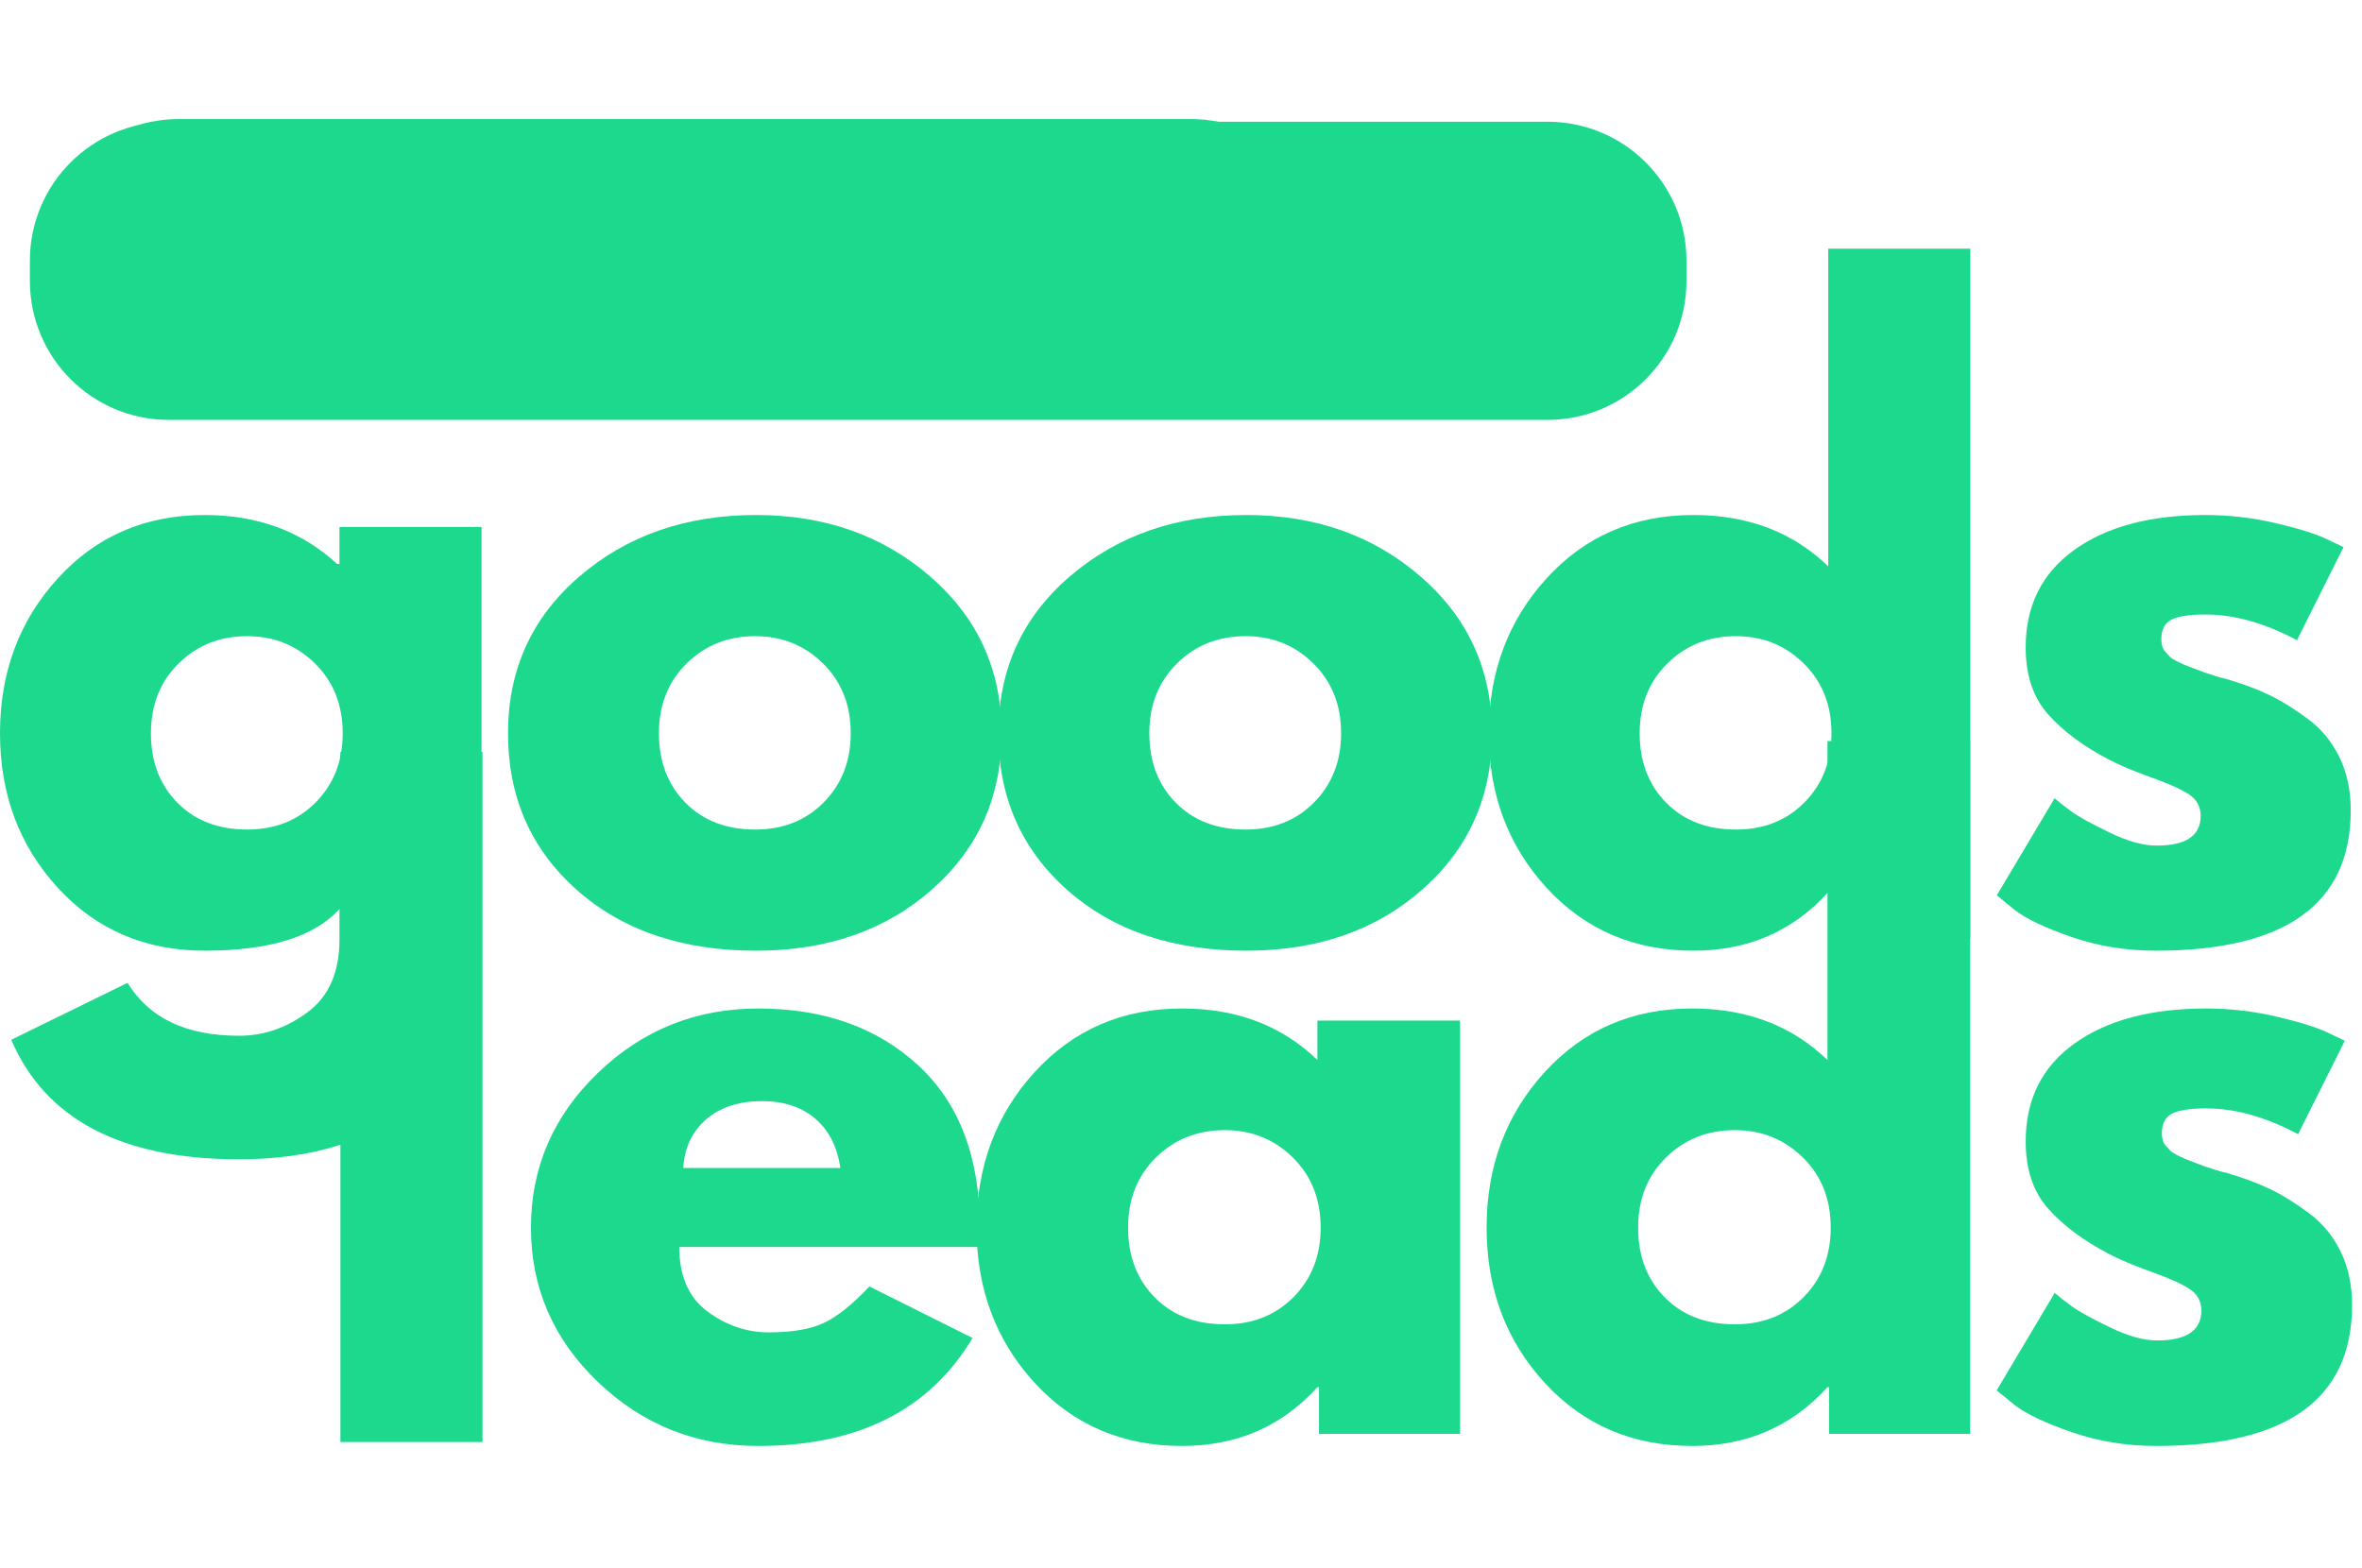
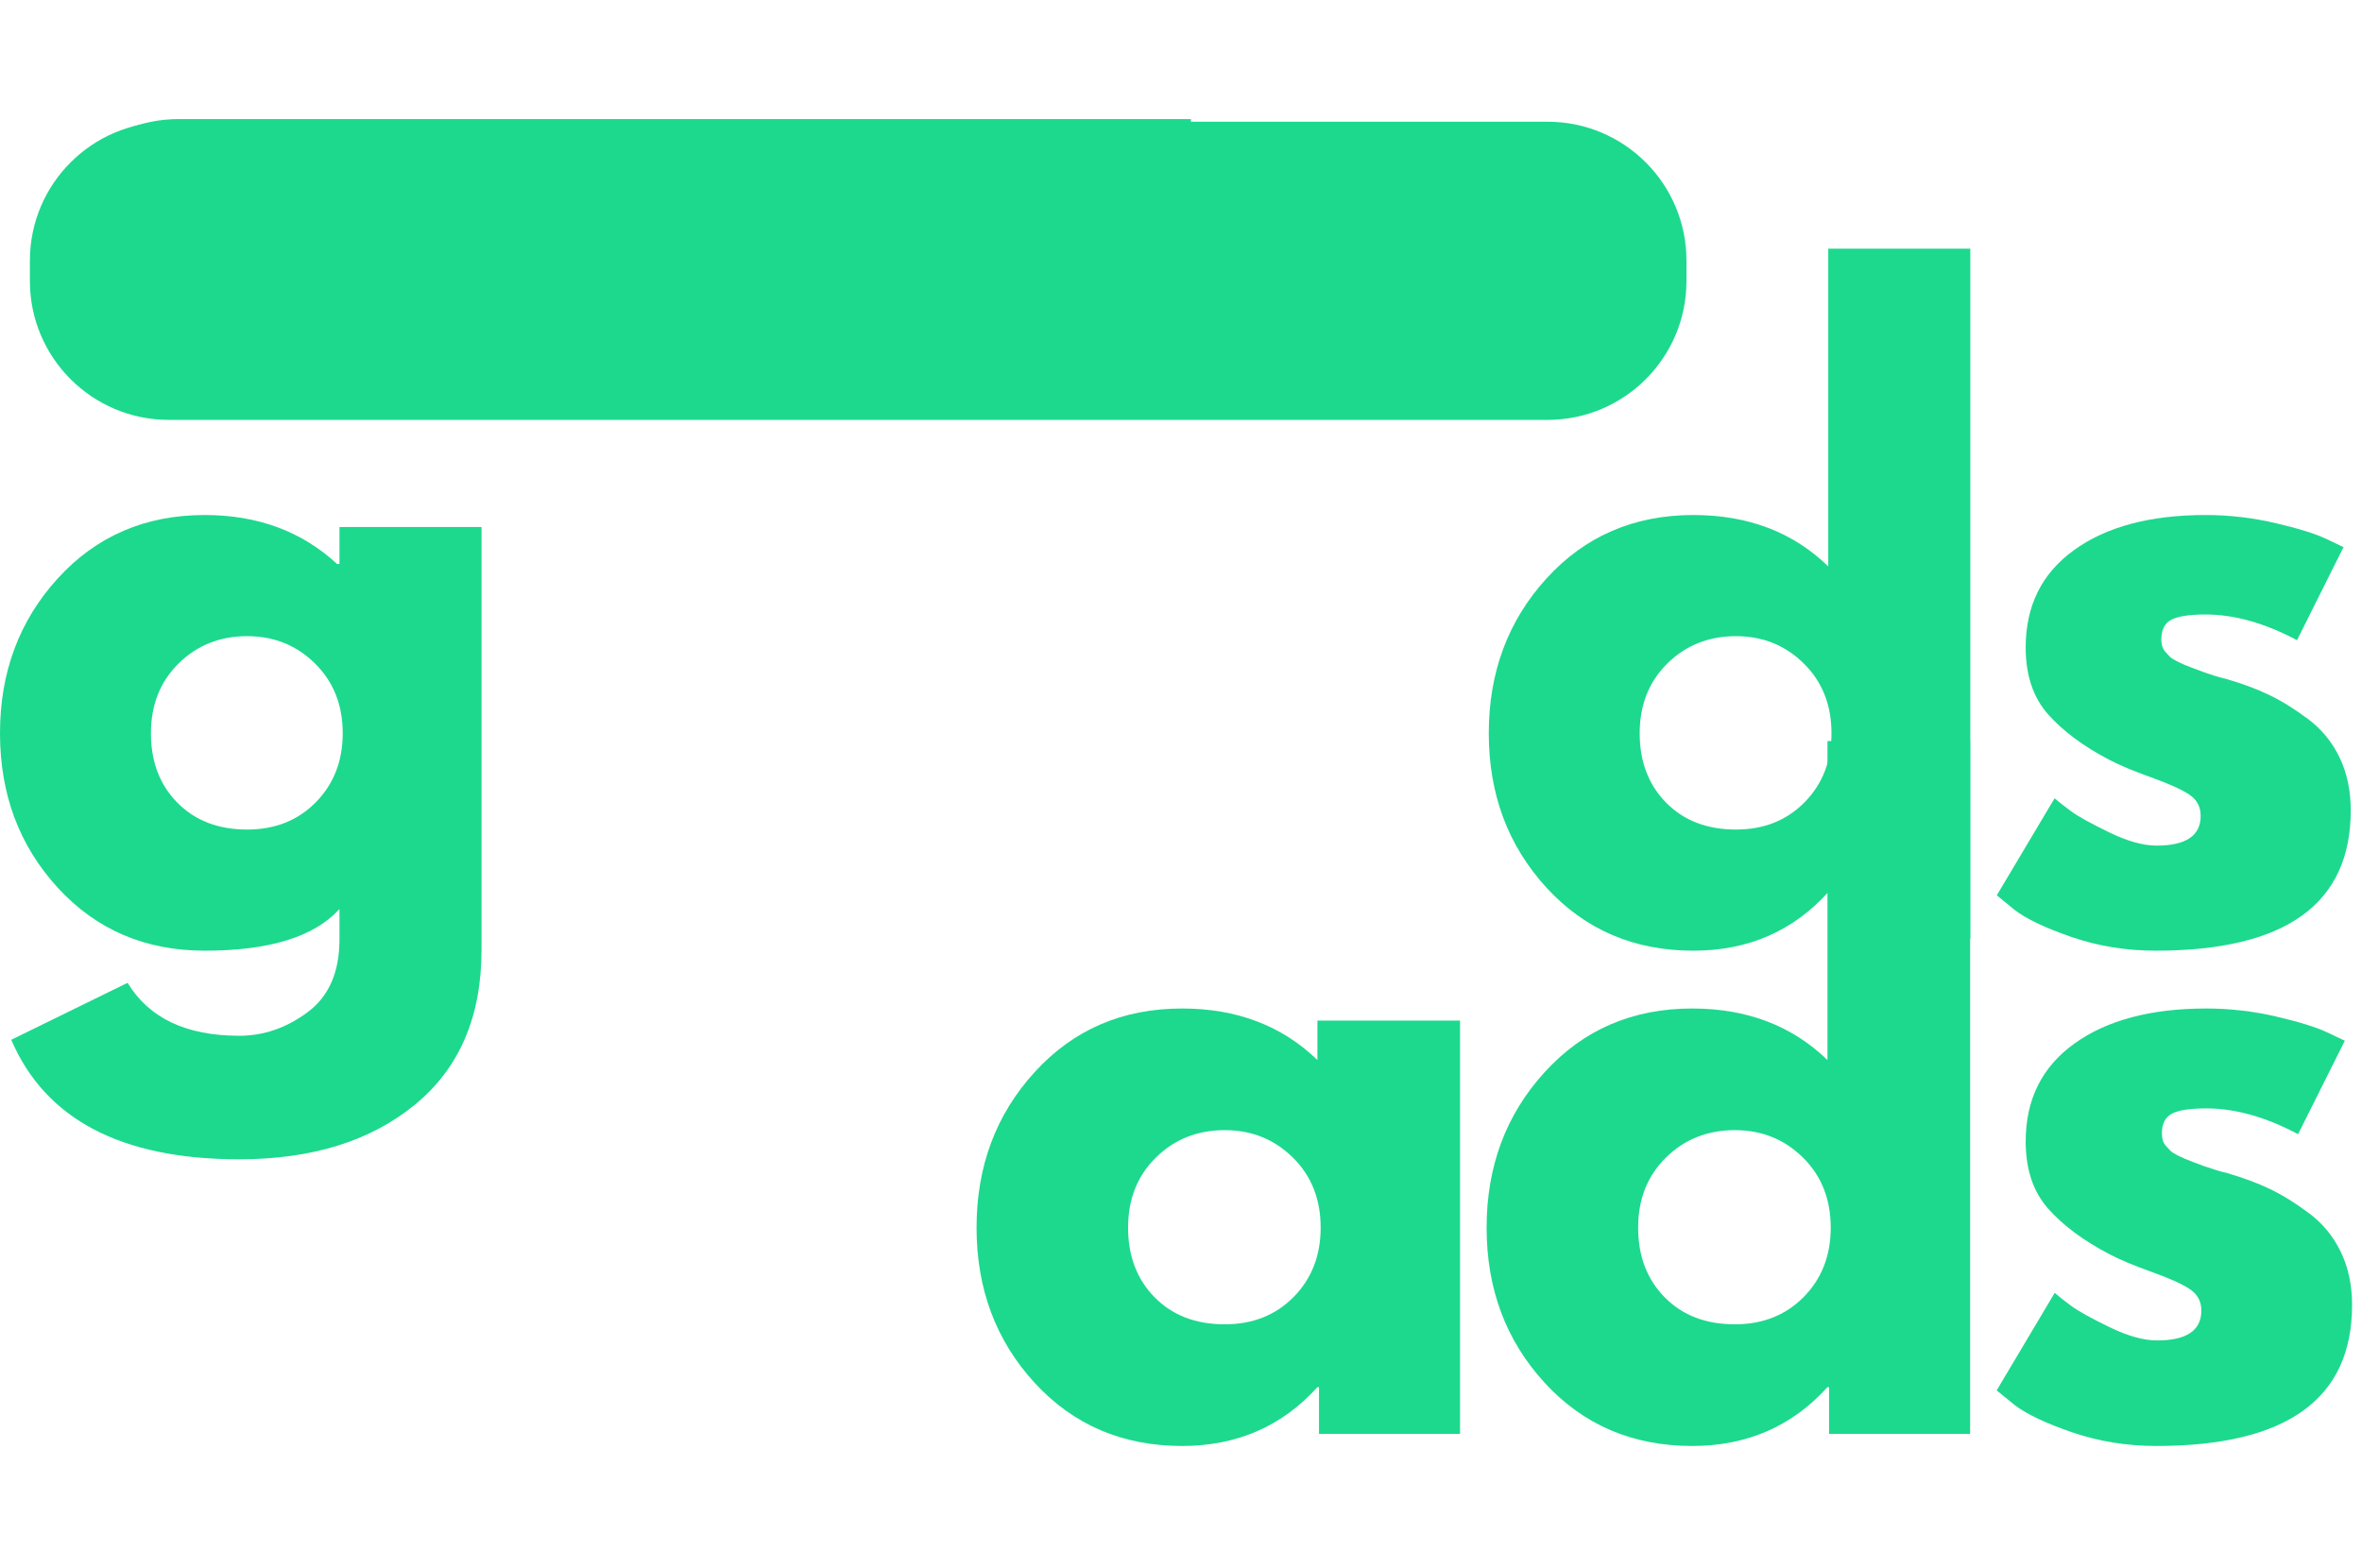
<svg xmlns="http://www.w3.org/2000/svg" width="119" height="79" viewBox="0 0 119 79" fill="none">
  <g clip-path="url(#clip0_80_39)">
    <path d="M0.566 52.398L6.428 49.527C7.507 51.306 9.381 52.195 12.05 52.195C13.289 52.195 14.441 51.797 15.506 51.001C16.57 50.207 17.103 48.987 17.103 47.342V45.807C15.836 47.209 13.573 47.908 10.312 47.908C7.318 47.908 4.851 46.852 2.911 44.736C0.97 42.619 0 40.024 0 36.951C0 33.878 0.97 31.277 2.911 29.147C4.851 27.018 7.318 25.953 10.312 25.953C12.98 25.953 15.204 26.776 16.983 28.421H17.103V26.559H24.26V47.868C24.26 51.236 23.141 53.837 20.903 55.669C18.667 57.503 15.716 58.42 12.05 58.42C6.119 58.42 2.291 56.412 0.566 52.398ZM8.998 33.434C8.068 34.351 7.604 35.525 7.604 36.954C7.604 38.382 8.047 39.547 8.936 40.45C9.826 41.353 10.998 41.803 12.453 41.803C13.856 41.803 15.009 41.345 15.912 40.428C16.814 39.511 17.266 38.352 17.266 36.951C17.266 35.523 16.8 34.351 15.869 33.434C14.94 32.517 13.801 32.058 12.453 32.058C11.079 32.058 9.927 32.517 8.998 33.434Z" fill="#1CD98D" />
-     <path d="M29.05 44.837C26.746 42.788 25.595 40.16 25.595 36.954C25.595 33.746 26.793 31.11 29.192 29.049C31.592 26.985 34.557 25.953 38.088 25.953C41.567 25.953 44.498 26.992 46.882 29.067C49.268 31.143 50.461 33.772 50.461 36.954C50.461 40.134 49.295 42.754 46.962 44.816C44.631 46.878 41.673 47.908 38.088 47.908C34.368 47.908 31.356 46.885 29.05 44.837ZM34.592 33.434C33.663 34.351 33.198 35.525 33.198 36.954C33.198 38.382 33.642 39.547 34.531 40.45C35.421 41.353 36.593 41.803 38.048 41.803C39.451 41.803 40.603 41.345 41.507 40.428C42.409 39.511 42.861 38.352 42.861 36.951C42.861 35.523 42.394 34.351 41.464 33.434C40.534 32.517 39.396 32.058 38.048 32.058C36.673 32.058 35.522 32.517 34.592 33.434Z" fill="#1CD98D" />
-     <path d="M53.756 44.837C51.452 42.788 50.3 40.16 50.3 36.954C50.3 33.746 51.499 31.11 53.898 29.049C56.298 26.985 59.263 25.953 62.794 25.953C66.272 25.953 69.204 26.992 71.588 29.067C73.974 31.143 75.167 33.772 75.167 36.954C75.167 40.134 74 42.754 71.668 44.816C69.337 46.878 66.379 47.908 62.794 47.908C59.074 47.908 56.062 46.885 53.756 44.837ZM59.298 33.434C58.368 34.351 57.904 35.525 57.904 36.954C57.904 38.382 58.348 39.547 59.236 40.45C60.126 41.353 61.299 41.803 62.754 41.803C64.157 41.803 65.309 41.345 66.212 40.428C67.115 39.511 67.566 38.352 67.566 36.951C67.566 35.523 67.1 34.351 66.169 33.434C65.24 32.517 64.101 32.058 62.754 32.058C61.379 32.058 60.227 32.517 59.298 33.434Z" fill="#1CD98D" />
    <path d="M77.917 44.736C75.976 42.619 75.006 40.024 75.006 36.951C75.006 33.878 75.976 31.277 77.917 29.147C79.857 27.018 82.324 25.953 85.317 25.953C88.066 25.953 90.33 26.816 92.109 28.541V12.531H99.266V47.302H92.192V44.958H92.109C90.33 46.925 88.066 47.908 85.317 47.908C82.324 47.908 79.857 46.852 77.917 44.736ZM84.003 33.434C83.074 34.351 82.609 35.525 82.609 36.954C82.609 38.382 83.053 39.547 83.942 40.45C84.832 41.353 86.004 41.803 87.459 41.803C88.862 41.803 90.015 41.345 90.918 40.428C91.82 39.511 92.272 38.352 92.272 36.951C92.272 35.523 91.805 34.351 90.875 33.434C89.945 32.517 88.807 32.058 87.459 32.058C86.084 32.058 84.933 32.517 84.003 33.434Z" fill="#1CD98D" />
    <path d="M111.115 25.953C112.301 25.953 113.473 26.088 114.632 26.359C115.791 26.629 116.654 26.897 117.22 27.166L118.069 27.572L115.725 32.261C114.106 31.398 112.569 30.966 111.115 30.966C110.304 30.966 109.731 31.054 109.395 31.23C109.058 31.405 108.89 31.735 108.89 32.221C108.89 32.328 108.903 32.436 108.93 32.544C108.957 32.651 109.01 32.752 109.09 32.846C109.172 32.941 109.247 33.021 109.315 33.089C109.383 33.157 109.497 33.232 109.657 33.314C109.818 33.394 109.947 33.454 110.041 33.495C110.135 33.534 110.29 33.595 110.506 33.677C110.723 33.757 110.885 33.818 110.992 33.858C111.101 33.9 111.282 33.961 111.537 34.043C111.793 34.123 111.989 34.177 112.124 34.203C112.959 34.445 113.686 34.715 114.306 35.012C114.928 35.308 115.582 35.712 116.269 36.225C116.956 36.735 117.489 37.382 117.866 38.163C118.243 38.945 118.433 39.836 118.433 40.834C118.433 45.551 115.157 47.908 108.607 47.908C107.124 47.908 105.715 47.679 104.379 47.222C103.045 46.763 102.082 46.304 101.49 45.847L100.601 45.117L103.512 40.228C103.727 40.415 104.01 40.636 104.361 40.893C104.712 41.15 105.346 41.5 106.263 41.945C107.18 42.39 107.974 42.613 108.647 42.613C110.13 42.613 110.872 42.114 110.872 41.117C110.872 40.658 110.683 40.301 110.306 40.046C109.928 39.79 109.287 39.5 108.383 39.176C107.48 38.852 106.773 38.556 106.263 38.286C104.968 37.612 103.943 36.849 103.188 36C102.433 35.151 102.056 34.026 102.056 32.624C102.056 30.522 102.872 28.885 104.502 27.713C106.133 26.54 108.337 25.953 111.115 25.953Z" fill="#1CD98D" />
    <path d="M1.506 13.134C1.506 9.268 4.64 6.134 8.506 6.134H77.966C81.832 6.134 84.966 9.268 84.966 13.134V14.159C84.966 18.025 81.832 21.159 77.966 21.159H8.506C4.64 21.159 1.506 18.025 1.506 14.159V13.134Z" fill="#1CD98D" />
-     <path d="M2 13C2 9.134 5.134 6 9 6H60C63.866 6 67 9.134 67 13V14C67 17.866 63.866 21 60 21H9C5.134 21 2 17.866 2 14V13Z" fill="#1CD98D" />
-     <path d="M49.324 62.837H34.222C34.222 64.301 34.694 65.384 35.64 66.087C36.588 66.791 37.617 67.142 38.727 67.142C39.891 67.142 40.812 66.987 41.487 66.675C42.164 66.363 42.935 65.748 43.801 64.828L48.998 67.425C46.833 71.053 43.235 72.866 38.2 72.866C35.059 72.866 32.366 71.79 30.12 69.638C27.874 67.486 26.75 64.895 26.75 61.865C26.75 58.833 27.874 56.236 30.12 54.071C32.366 51.904 35.059 50.821 38.2 50.821C41.501 50.821 44.186 51.775 46.257 53.683C48.328 55.591 49.364 58.319 49.364 61.865C49.364 62.351 49.35 62.676 49.324 62.837ZM34.425 58.859H42.342C42.178 57.778 41.752 56.946 41.062 56.363C40.373 55.781 39.487 55.489 38.404 55.489C37.211 55.489 36.264 55.802 35.56 56.425C34.856 57.046 34.478 57.858 34.425 58.859Z" fill="#1CD98D" />
+     <path d="M2 13C2 9.134 5.134 6 9 6H60V14C67 17.866 63.866 21 60 21H9C5.134 21 2 17.866 2 14V13Z" fill="#1CD98D" />
    <path d="M52.123 69.681C50.174 67.556 49.2 64.951 49.2 61.865C49.2 58.78 50.174 56.169 52.123 54.031C54.072 51.891 56.549 50.821 59.554 50.821C62.313 50.821 64.586 51.688 66.373 53.418V51.431H73.558V72.257H66.453V69.903H66.373C64.586 71.878 62.313 72.866 59.554 72.866C56.549 72.866 54.072 71.804 52.123 69.681ZM58.234 58.333C57.3 59.252 56.834 60.43 56.834 61.865C56.834 63.299 57.28 64.47 58.173 65.376C59.065 66.283 60.242 66.736 61.705 66.736C63.112 66.736 64.269 66.277 65.176 65.358C66.082 64.437 66.536 63.273 66.536 61.865C66.536 60.43 66.069 59.252 65.136 58.333C64.202 57.412 63.059 56.951 61.705 56.951C60.324 56.951 59.167 57.412 58.234 58.333Z" fill="#1CD98D" />
    <path d="M77.82 69.681C75.871 67.556 74.897 64.951 74.897 61.865C74.897 58.78 75.871 56.169 77.82 54.031C79.769 51.891 82.246 50.821 85.251 50.821C88.01 50.821 90.283 51.688 92.07 53.418V37.343H99.256V72.257H92.15V69.903H92.07C90.283 71.878 88.01 72.866 85.251 72.866C82.246 72.866 79.769 71.804 77.82 69.681ZM83.931 58.333C82.998 59.252 82.531 60.43 82.531 61.865C82.531 63.299 82.978 64.47 83.87 65.376C84.762 66.283 85.939 66.736 87.403 66.736C88.809 66.736 89.966 66.277 90.874 65.358C91.78 64.437 92.234 63.273 92.234 61.865C92.234 60.43 91.767 59.252 90.834 58.333C89.9 57.412 88.756 56.951 87.403 56.951C86.022 56.951 84.865 57.412 83.931 58.333Z" fill="#1CD98D" />
    <path d="M111.152 50.821C112.341 50.821 113.518 50.957 114.681 51.227C115.846 51.498 116.713 51.769 117.282 52.04L118.134 52.446L115.78 57.154C114.155 56.289 112.612 55.855 111.152 55.855C110.34 55.855 109.764 55.944 109.426 56.12C109.087 56.297 108.918 56.628 108.918 57.114C108.918 57.223 108.931 57.332 108.958 57.44C108.984 57.547 109.039 57.649 109.121 57.745C109.203 57.84 109.278 57.92 109.346 57.988C109.413 58.056 109.528 58.131 109.69 58.213C109.852 58.293 109.98 58.353 110.075 58.394C110.169 58.433 110.324 58.494 110.54 58.576C110.756 58.658 110.92 58.719 111.029 58.76C111.137 58.8 111.32 58.86 111.577 58.942C111.833 59.022 112.029 59.076 112.164 59.102C113.003 59.346 113.734 59.617 114.355 59.914C114.978 60.212 115.635 60.618 116.325 61.133C117.015 61.648 117.551 62.298 117.931 63.084C118.31 63.868 118.5 64.76 118.5 65.761C118.5 70.498 115.211 72.866 108.635 72.866C107.145 72.866 105.731 72.636 104.391 72.177C103.051 71.715 102.084 71.255 101.49 70.795L100.594 70.066L103.518 65.151C103.734 65.342 104.019 65.566 104.37 65.822C104.722 66.079 105.358 66.431 106.278 66.878C107.199 67.326 107.998 67.549 108.675 67.549C110.162 67.549 110.906 67.047 110.906 66.044C110.906 65.585 110.716 65.227 110.336 64.97C109.959 64.714 109.316 64.424 108.41 64.099C107.503 63.773 106.792 63.474 106.278 63.204C104.979 62.527 103.95 61.763 103.191 60.911C102.434 60.058 102.056 58.928 102.056 57.52C102.056 55.409 102.874 53.765 104.511 52.588C106.15 51.411 108.364 50.821 111.152 50.821Z" fill="#1CD98D" />
-     <path d="M17.15 72.667V37.895H24.308V72.667H17.15Z" fill="#1CD98D" />
  </g>
  <defs>
    <clipPath id="clip0_80_39">
      <rect width="118.5" height="79" fill="white" />
    </clipPath>
  </defs>
</svg>